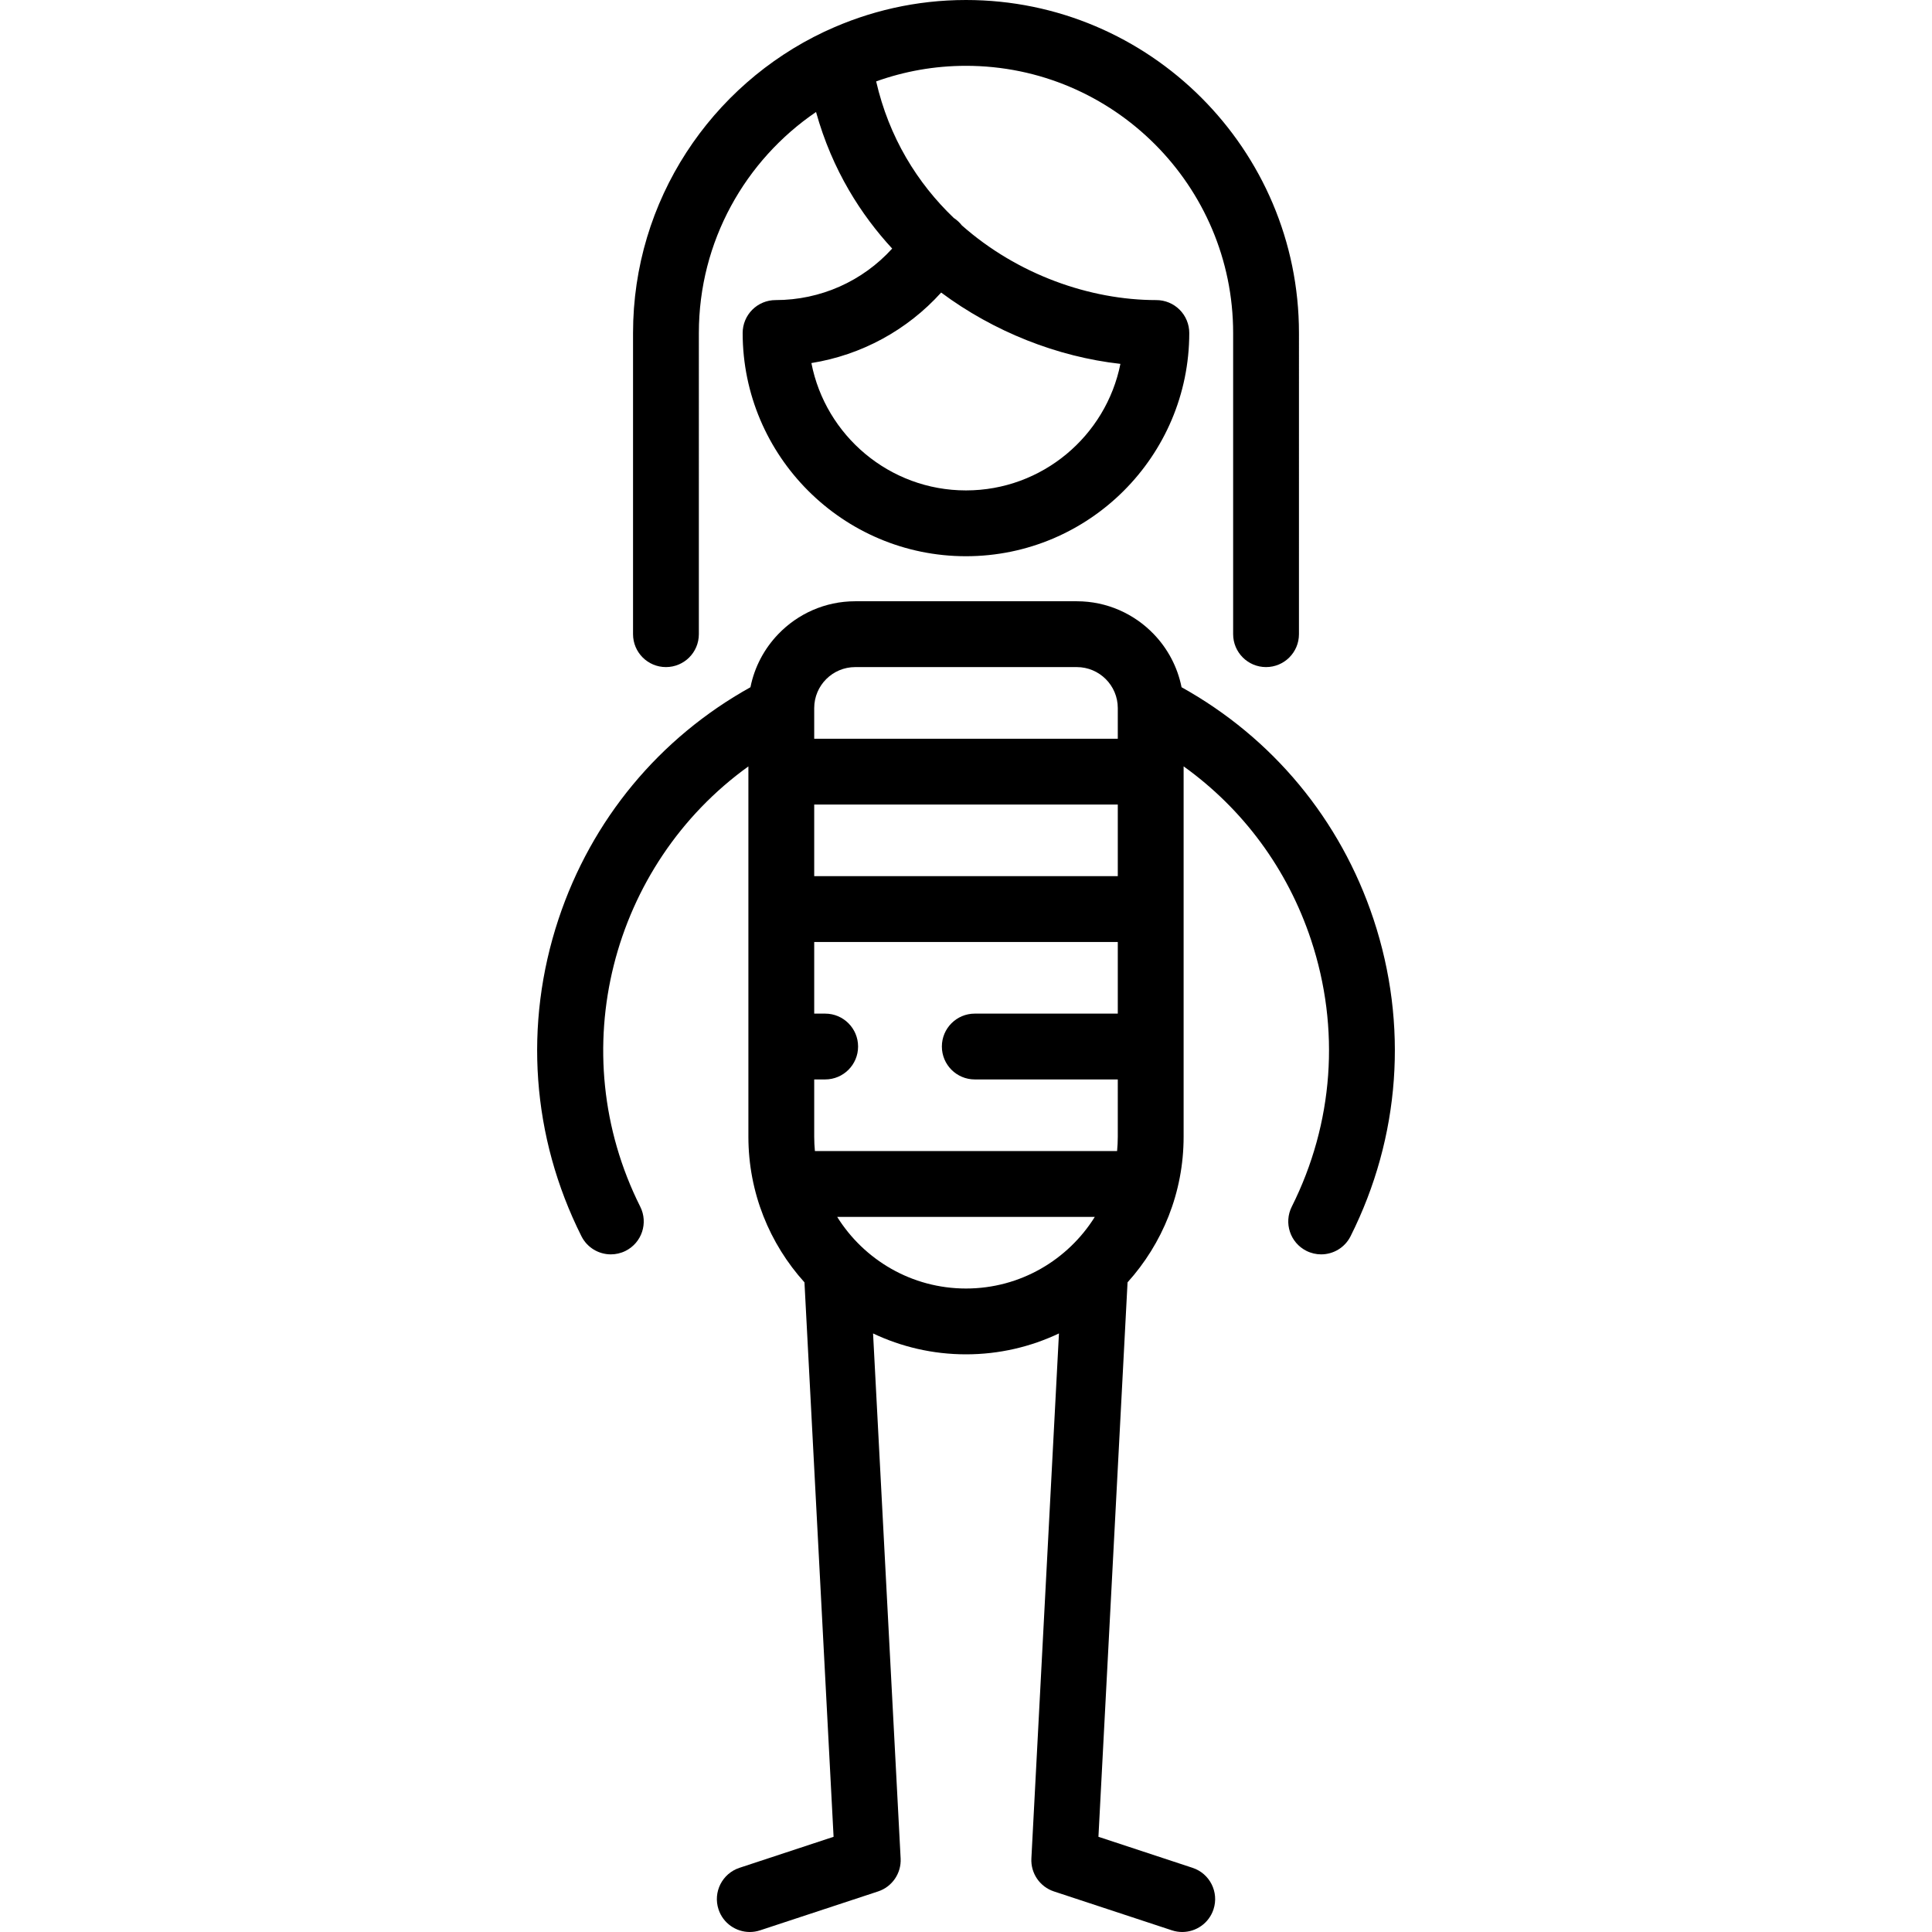
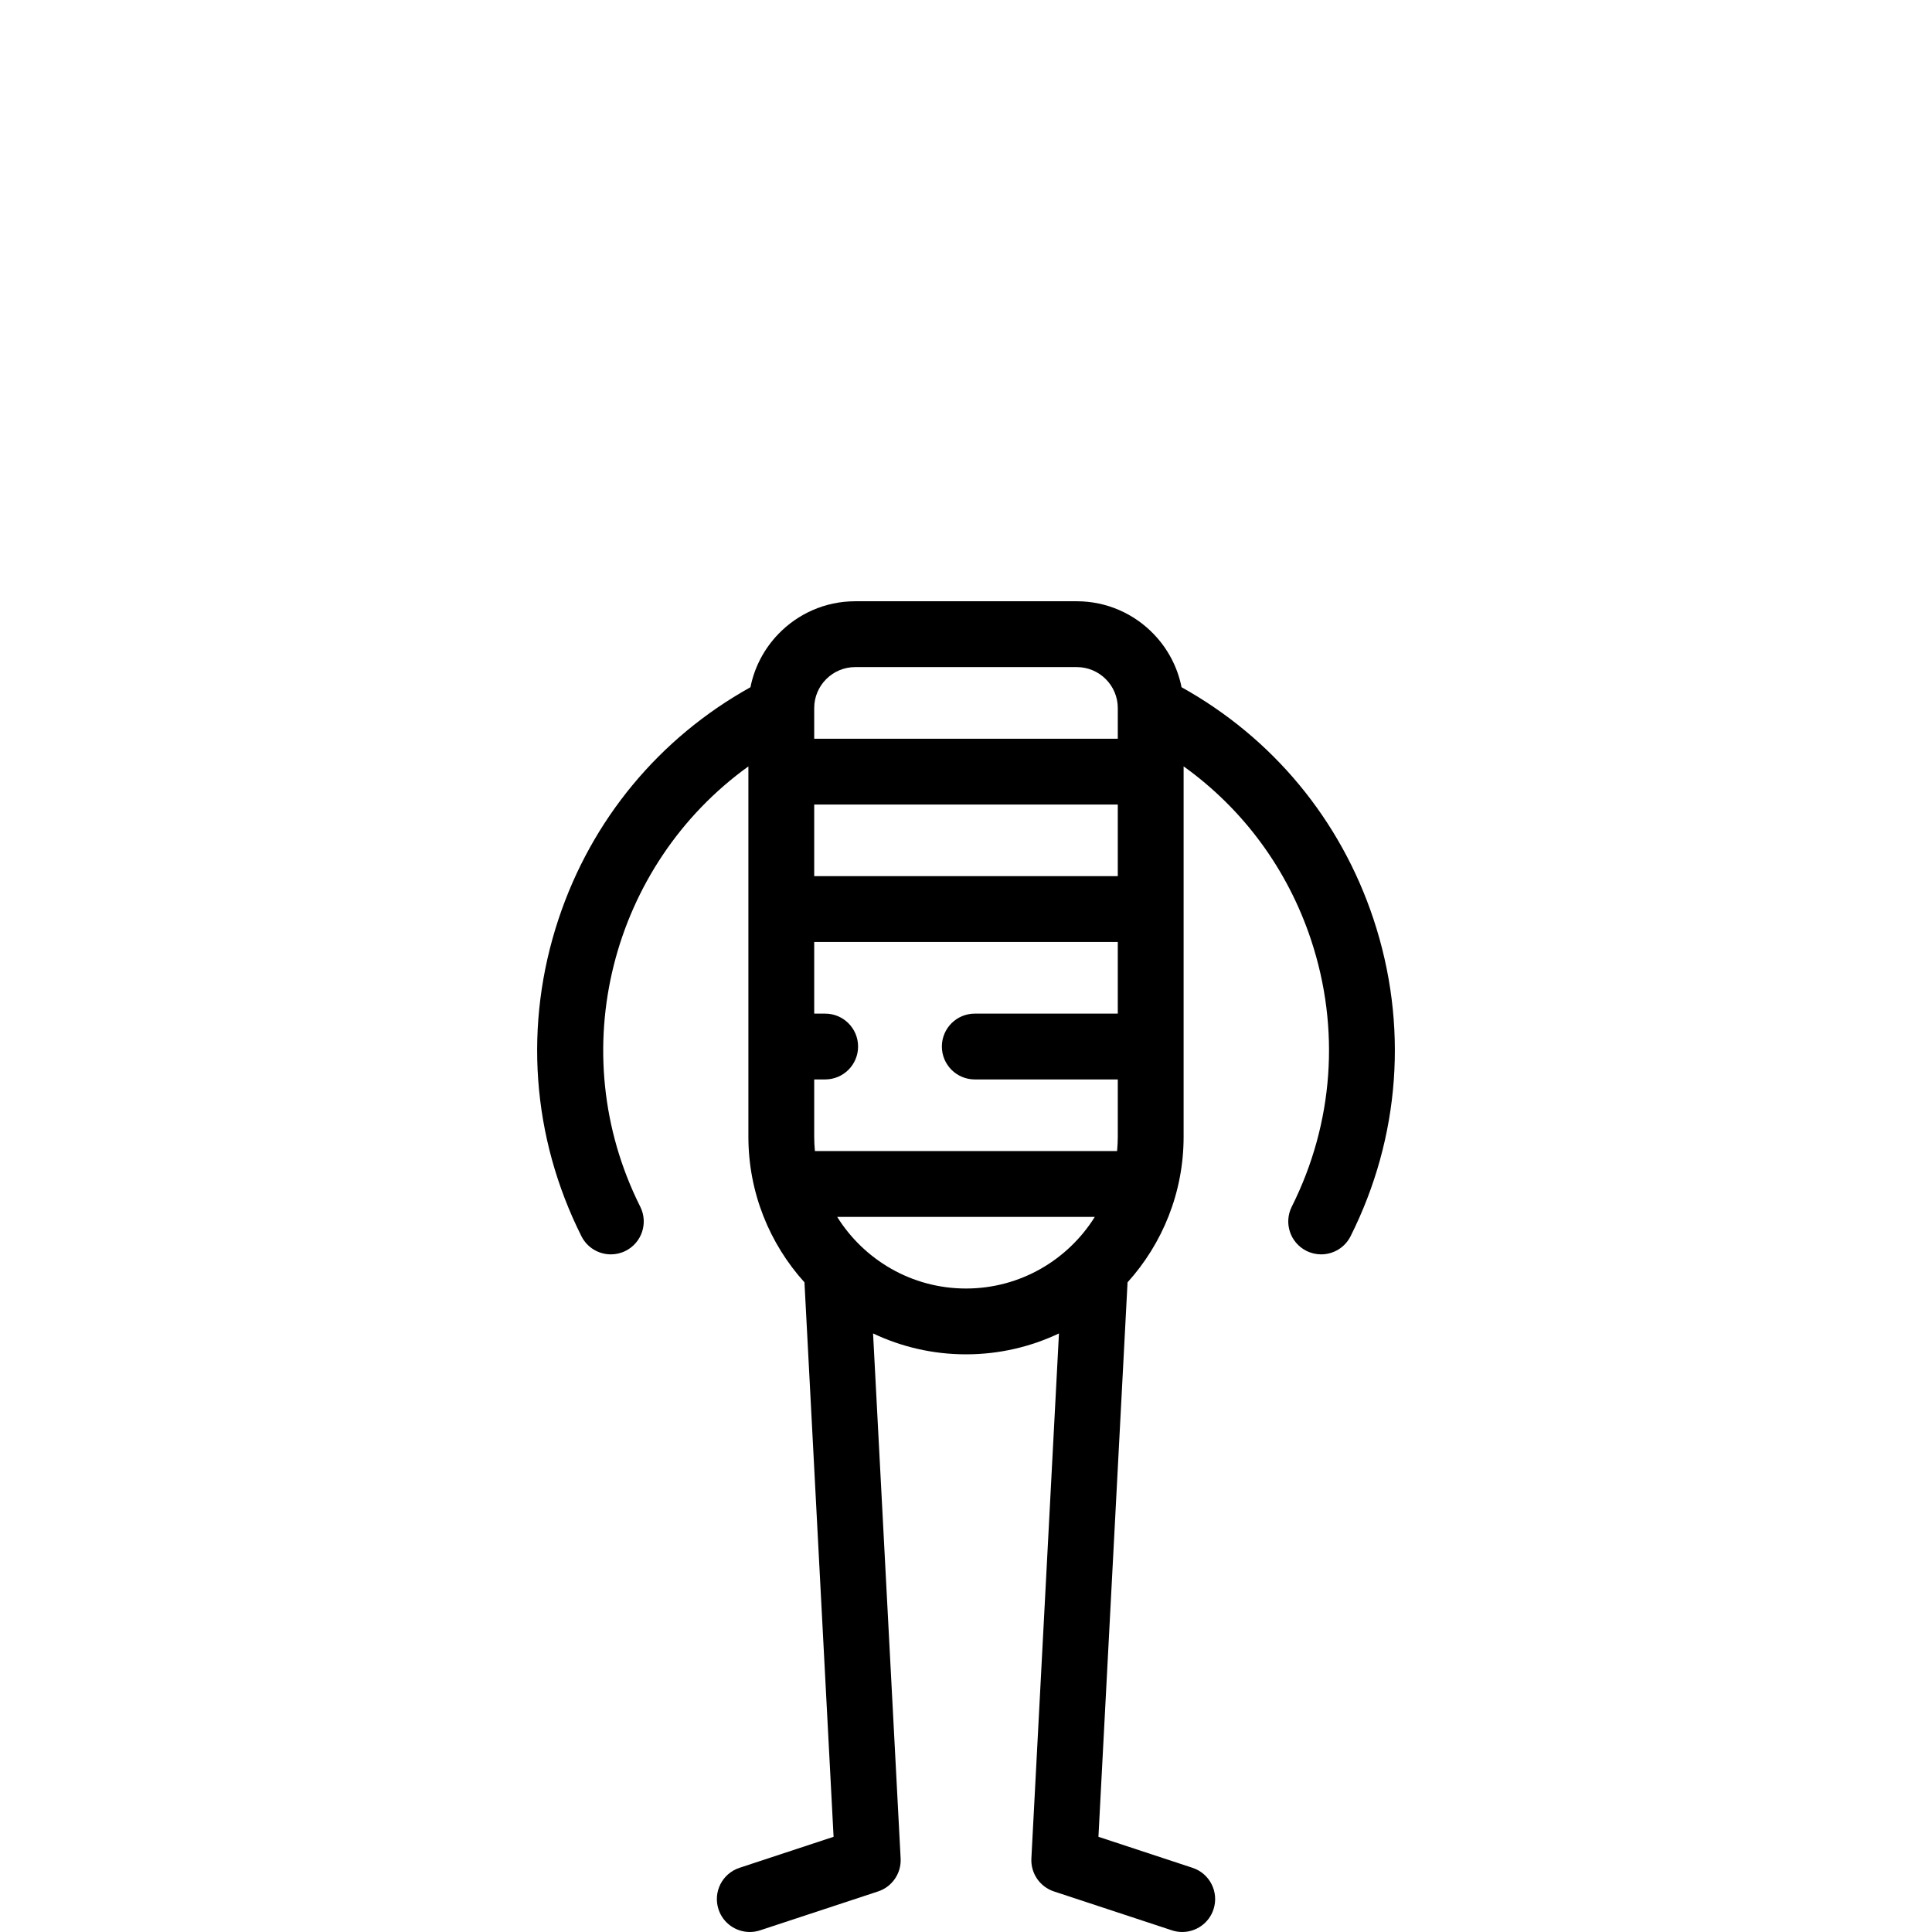
<svg xmlns="http://www.w3.org/2000/svg" fill="#000000" height="800px" width="800px" version="1.1" id="Capa_1" viewBox="0 0 440.307 440.307" xml:space="preserve">
  <g>
-     <path d="M159.271,75.892c0-20.916,10.6-39.399,26.706-50.367c3.714,13.349,10.356,23.547,17.352,31.124   c-6.745,7.439-16.317,11.742-26.575,11.742c-1.99,0-3.898,0.791-5.305,2.198c-1.407,1.408-2.196,3.317-2.195,5.307   c0.02,28.05,22.849,50.869,50.891,50.869c28.061,0,50.891-22.822,50.892-50.874c0-1.989-0.79-3.897-2.196-5.303   c-1.407-1.406-3.314-2.197-5.304-2.197c-15.167,0-31.674-5.834-44.332-17.031c-0.5-0.646-1.115-1.219-1.837-1.689   c-8.329-7.96-14.766-18.383-17.689-31.121c6.4-2.293,13.288-3.551,20.467-3.551c33.575,0,60.891,27.316,60.891,60.892v68.639   c0.002,4.144,3.359,7.5,7.5,7.5c4.143,0,7.5-3.358,7.5-7.5V75.892C296.036,34.045,261.992,0,220.146,0   c-11.336,0-22.09,2.517-31.758,6.994c-0.195,0.079-0.386,0.165-0.573,0.259c-25.71,12.165-43.544,38.353-43.544,68.639v68.639   c0,4.142,3.358,7.5,7.5,7.5c4.141,0,7.498-3.356,7.5-7.496C159.271,144.53,159.271,75.892,159.271,75.892z M255.344,82.928   c-3.281,16.424-17.816,28.838-35.198,28.838c-17.434,0-32.011-12.507-35.229-29.024c11.422-1.835,21.823-7.487,29.575-16.068   C226.482,75.6,240.982,81.323,255.344,82.928z" />
    <path d="M313.021,209.464c-7.531-22.68-22.989-41.295-43.742-52.842c-0.922-4.638-3.167-8.802-6.321-12.089   c-4.433-4.619-10.661-7.504-17.554-7.504h-50.5c-6.893,0-13.121,2.884-17.554,7.504c-3.154,3.287-5.399,7.451-6.321,12.089   c-20.754,11.546-36.212,30.162-43.742,52.841c-7.969,24-6.115,49.666,5.22,72.271c1.315,2.624,3.962,4.14,6.71,4.14   c1.13,0,2.277-0.257,3.356-0.797c3.703-1.857,5.199-6.364,3.342-10.066c-17.761-35.419-6.537-77.906,24.645-100.349v84.4   c0,12.753,4.841,24.394,12.779,33.189l6.635,126.359l-21.447,7.071c-3.934,1.297-6.071,5.537-4.774,9.471   c1.04,3.154,3.973,5.154,7.122,5.154c0.779,0,1.57-0.122,2.35-0.379l26.889-8.865c3.212-1.059,5.318-4.138,5.141-7.516   l-6.283-119.653c6.428,3.049,13.608,4.762,21.182,4.762c7.575,0,14.755-1.713,21.183-4.763l-6.283,119.653   c-0.178,3.378,1.928,6.457,5.141,7.516l26.889,8.865c0.78,0.257,1.571,0.379,2.35,0.379c3.149,0,6.082-2,7.122-5.154   c1.297-3.934-0.841-8.174-4.774-9.471l-21.447-7.071l6.635-126.359c7.937-8.796,12.778-20.437,12.778-33.189l0.001-84.408   c13.551,9.72,23.681,23.403,29.038,39.536c6.706,20.197,5.146,41.797-4.394,60.821c-1.856,3.703-0.36,8.209,3.342,10.066   c1.079,0.541,2.227,0.797,3.356,0.797c2.748,0,5.395-1.516,6.71-4.14C319.136,259.13,320.989,233.464,313.021,209.464z    M185.56,199.681v-16.325h69.187l0,16.325H185.56z M254.746,259.063c0,1.102-0.057,2.191-0.159,3.268h-68.868   c-0.101-1.076-0.159-2.165-0.159-3.268v-13.057h2.5c4.142,0,7.5-3.358,7.5-7.5c-0.001-4.143-3.358-7.5-7.5-7.5h-2.5v-16.325h69.187   l0,16.325l-32.593-0.001c-4.142,0-7.5,3.358-7.5,7.5c0,4.142,3.358,7.5,7.5,7.5l32.593,0.001L254.746,259.063z M254.747,161.374   v6.982H185.56v-6.982c0-5.152,4.191-9.343,9.343-9.343h50.5C250.556,152.031,254.747,156.222,254.747,161.374z M190.796,277.331   h58.714c-6.116,9.793-16.985,16.325-29.357,16.325C207.782,293.656,196.912,287.124,190.796,277.331z" />
  </g>
</svg>